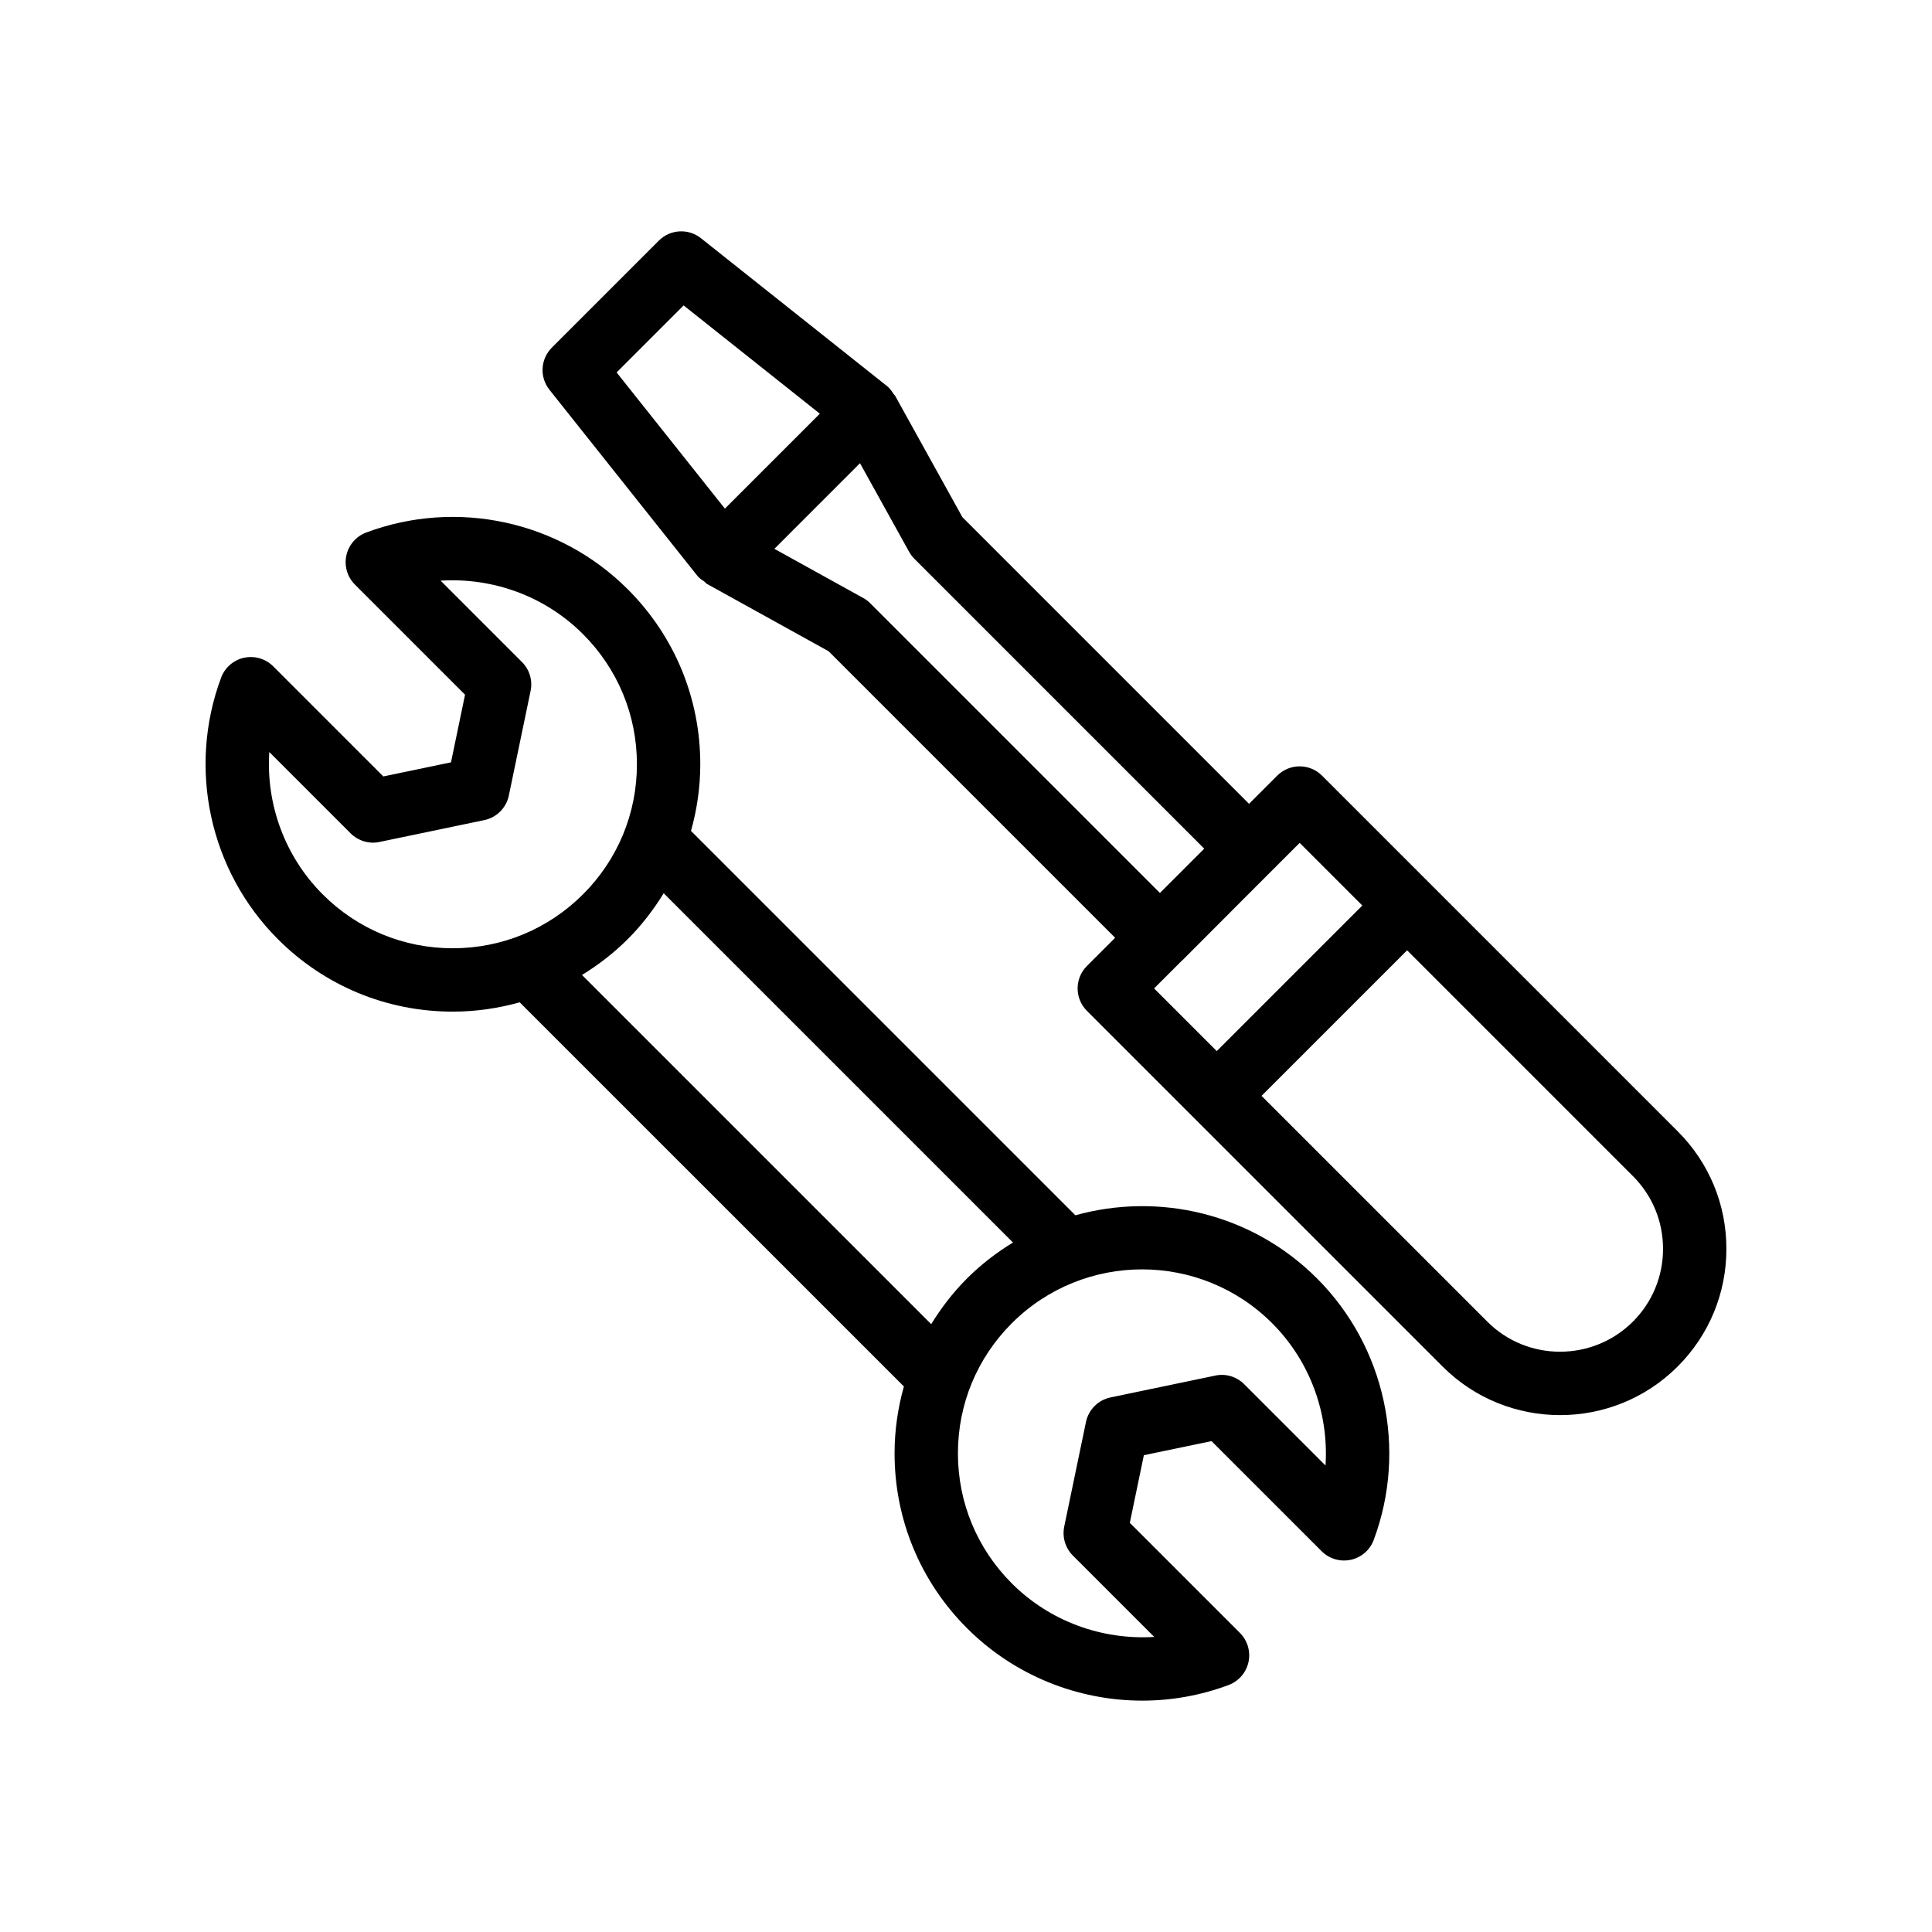
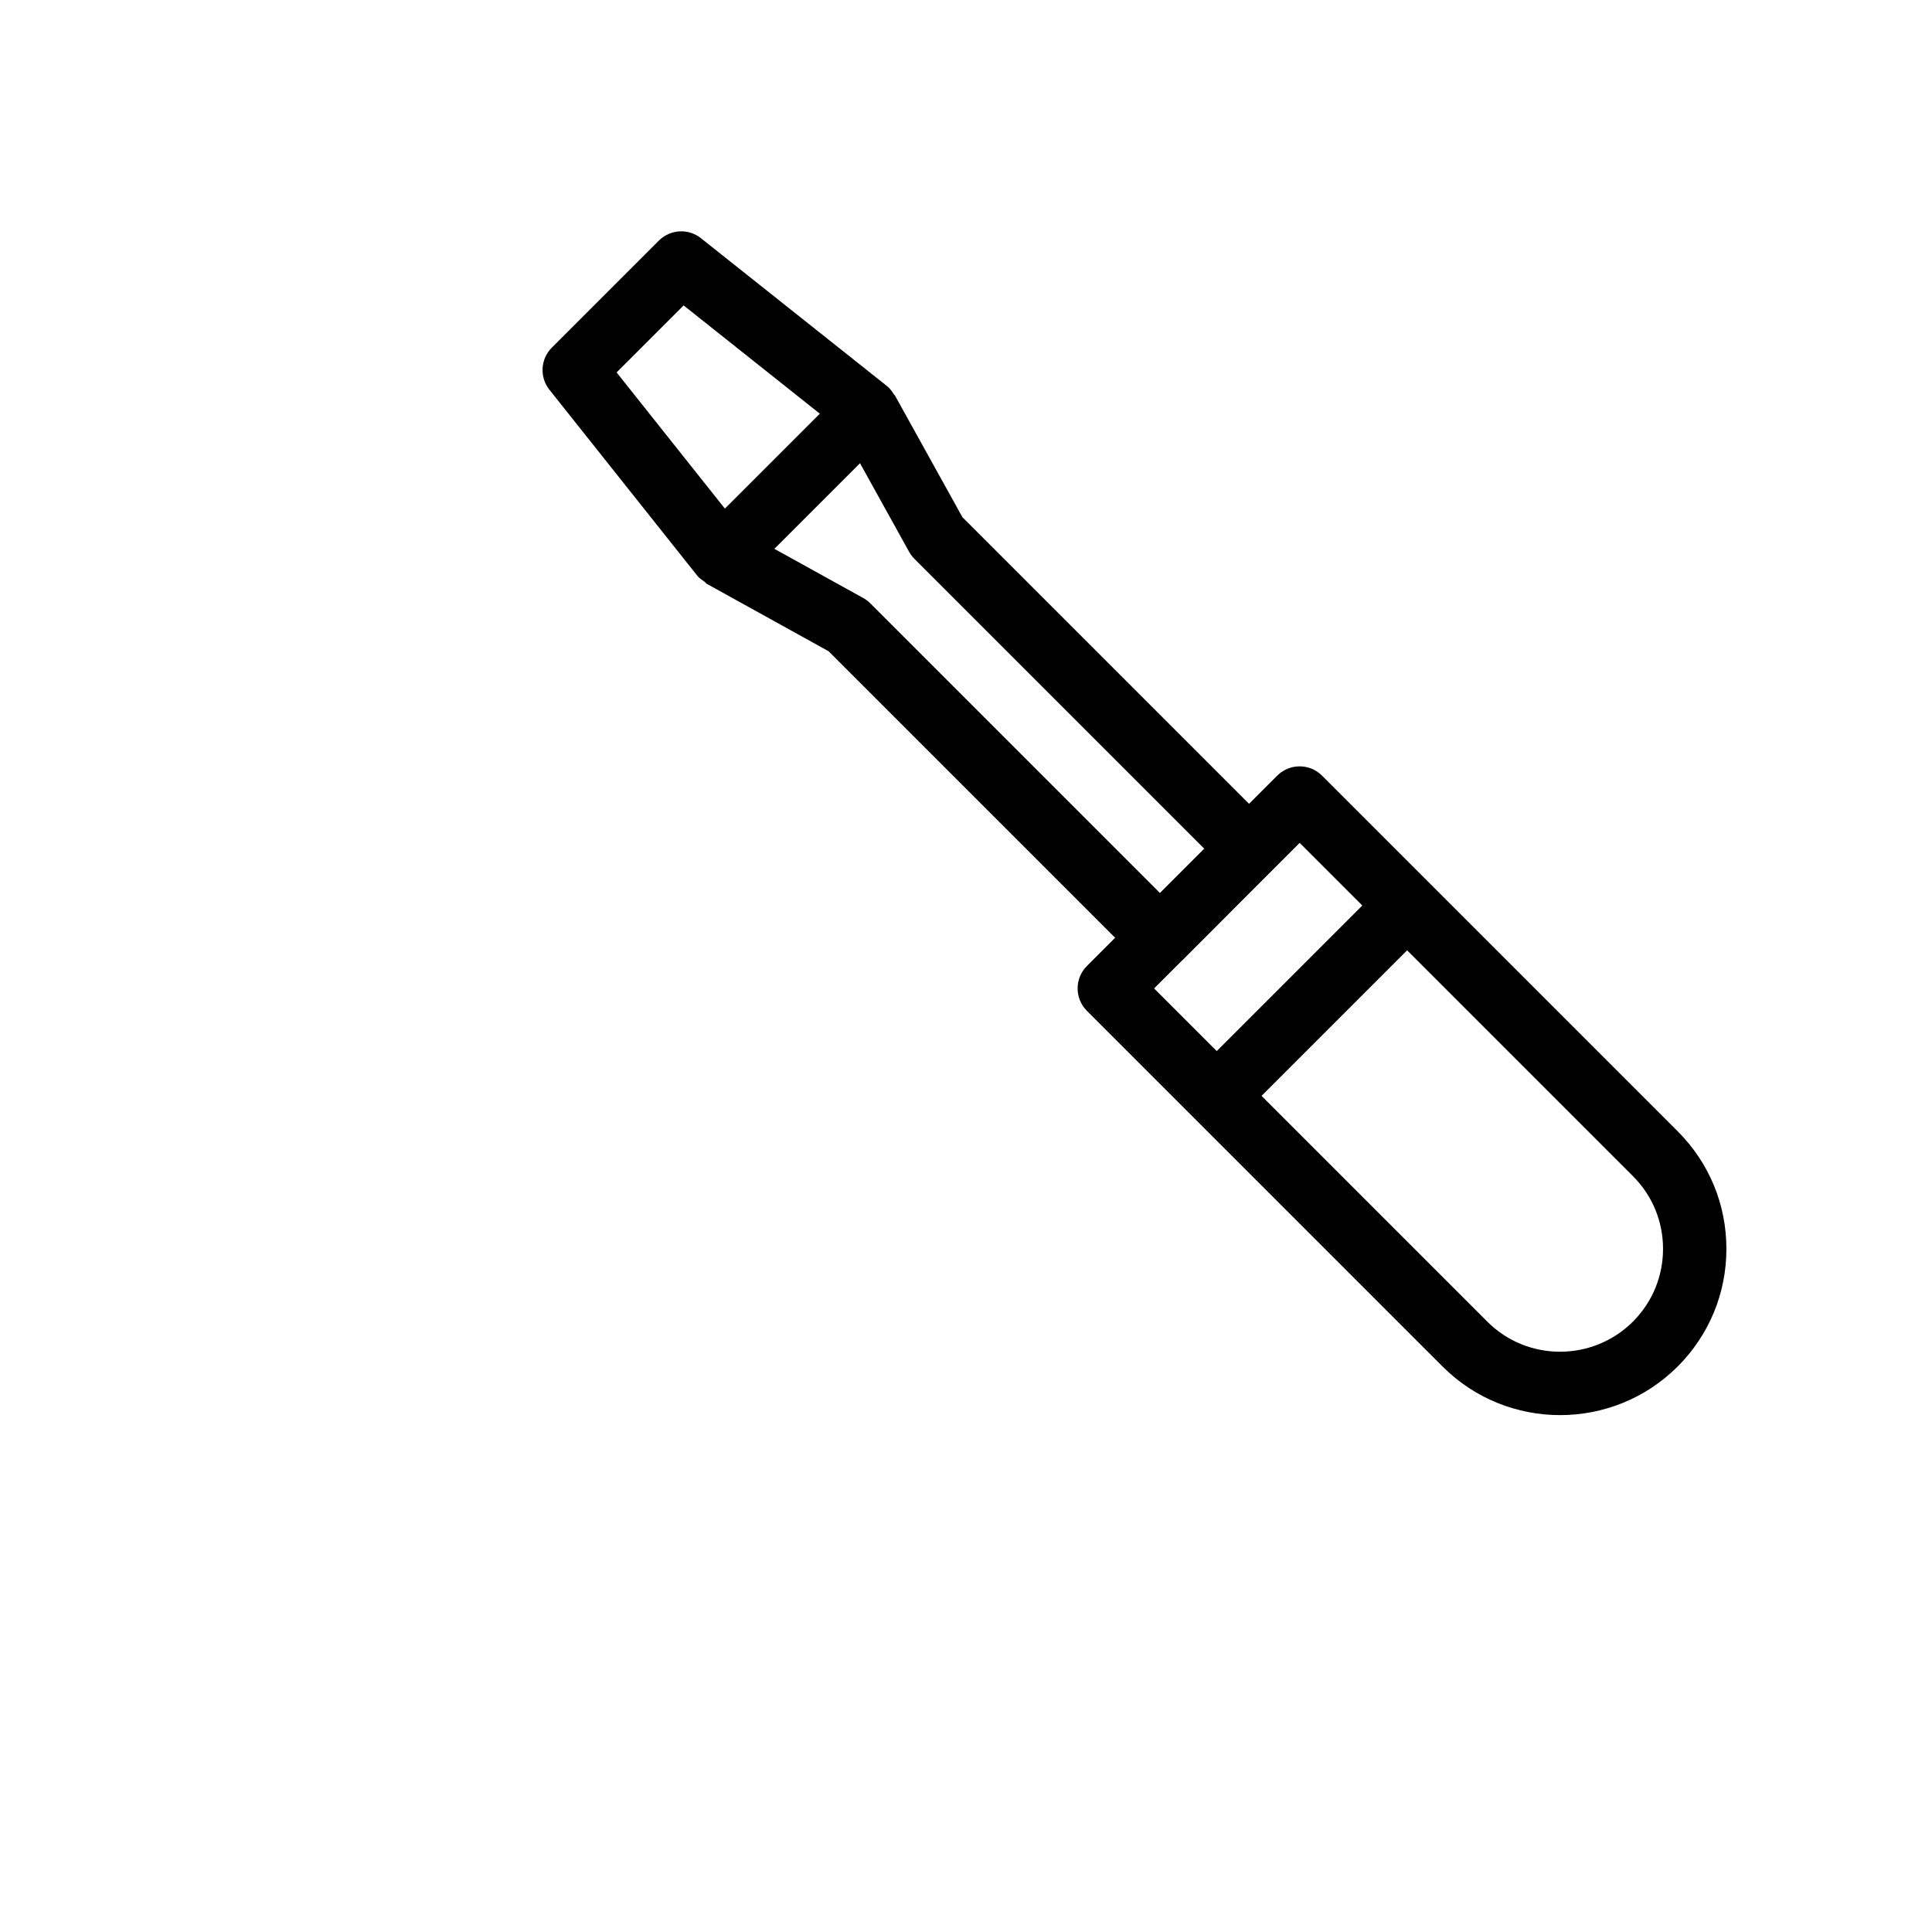
<svg xmlns="http://www.w3.org/2000/svg" fill="#000000" width="800px" height="800px" version="1.1" viewBox="144 144 512 512">
  <g>
-     <path d="m465.07 525.91 29.184 29.184c2.016 2.016 4.894 2.863 7.723 2.269 2.789-0.605 5.086-2.598 6.078-5.273 8.953-24.008 3.051-51.219-15.055-69.316-17.309-17.309-41.961-22.852-64.016-16.711l-101.86-101.86c1.586-5.691 2.457-11.613 2.457-17.68 0-17.508-6.824-33.973-19.203-46.348-18.121-18.129-45.328-24.027-69.324-15.055-2.672 1-4.656 3.297-5.266 6.086-0.605 2.789 0.254 5.699 2.269 7.715l29.184 29.184-3.723 17.918-17.934 3.738-29.184-29.184c-2.016-2.016-4.894-2.856-7.723-2.269-2.789 0.605-5.086 2.598-6.078 5.273-8.953 24.008-3.051 51.219 15.055 69.316 12.375 12.383 28.832 19.195 46.34 19.195h0.016c6.078 0 12.02-0.875 17.719-2.469l101.81 101.8c-1.594 5.703-2.469 11.641-2.469 17.719 0 17.508 6.824 33.973 19.203 46.348 12.496 12.504 29.324 19.195 46.43 19.195 7.699 0 15.449-1.352 22.895-4.141 2.672-1 4.656-3.297 5.266-6.086 0.605-2.789-0.254-5.699-2.269-7.715l-29.184-29.176 3.723-17.926zm-201.07-130.61h-0.008c-13.023 0-25.258-5.066-34.465-14.277-10.062-10.062-15.062-23.91-14.16-37.727l21.551 21.551c2.008 2 4.93 2.887 7.652 2.281l27.766-5.789c3.273-0.68 5.832-3.238 6.512-6.512l5.766-27.742c0.574-2.773-0.285-5.641-2.289-7.641l-21.566-21.566c13.898-0.852 27.668 4.102 37.746 14.18 9.207 9.207 14.285 21.453 14.285 34.473 0 13.023-5.074 25.266-14.285 34.473-9.223 9.211-21.473 14.297-34.504 14.297zm34.234 7.082c4.344-2.676 8.441-5.812 12.137-9.512 3.703-3.699 6.84-7.801 9.516-12.148l92.562 92.562c-4.324 2.648-8.438 5.773-12.176 9.516-3.695 3.691-6.824 7.781-9.496 12.117zm130.09 153.86 21.559 21.559c-13.809 0.852-27.66-4.102-37.738-14.18-9.207-9.207-14.285-21.453-14.285-34.473 0-13.023 5.074-25.266 14.285-34.473 9.512-9.512 22.016-14.277 34.504-14.277 12.488 0 24.961 4.758 34.465 14.25 10.062 10.062 15.062 23.91 14.16 37.727l-21.551-21.551c-2-2-4.902-2.879-7.652-2.281l-27.766 5.789c-3.273 0.68-5.832 3.238-6.512 6.512l-5.766 27.75c-0.562 2.777 0.297 5.648 2.297 7.648z" />
    <path d="m557.44 519.02c11.285 0 22.574-4.297 31.168-12.891 8.324-8.332 12.906-19.402 12.906-31.168s-4.574-22.82-12.891-31.137l-94.27-94.27c-3.281-3.281-8.594-3.281-11.875 0l-7.469 7.469-75.957-75.957-17.703-31.938c-0.027-0.055-0.059-0.105-0.086-0.16l-0.066-0.121c-0.086-0.152-0.25-0.23-0.344-0.379-0.496-0.777-1.016-1.543-1.754-2.129l-49.34-39.211c-3.32-2.648-8.125-2.387-11.16 0.641l-28.355 28.355c-3.019 3.019-3.297 7.824-0.641 11.16l39.223 49.332c0.508 0.637 1.191 1.059 1.844 1.516 0.246 0.172 0.391 0.449 0.656 0.598l0.207 0.113c0.004 0 0.004 0.004 0.008 0.004l32.051 17.742 75.93 75.93-7.484 7.484c-3.281 3.281-3.281 8.594 0 11.875l94.27 94.27c8.574 8.582 19.852 12.871 31.133 12.871zm27.281-44.059c0 7.281-2.836 14.137-7.988 19.293-10.645 10.609-27.945 10.629-38.555 0.016l-59.852-59.852 38.574-38.574 59.852 59.852c5.141 5.144 7.969 11.984 7.969 19.266zm-259.55-250.02 36.094 28.691-25.16 25.16-28.695-36.094zm49.457 78.941c-0.559-0.559-1.18-1.035-1.871-1.41l-23.539-13.027 22.691-22.691 13.023 23.492c0.387 0.68 0.852 1.312 1.41 1.863l76.793 76.793-11.746 11.746zm75.219 102.06 7.387-7.387c0.035-0.035 0.09-0.047 0.125-0.082l16.852-16.891 14.211-14.211 16.605 16.605-38.574 38.574z" />
  </g>
</svg>